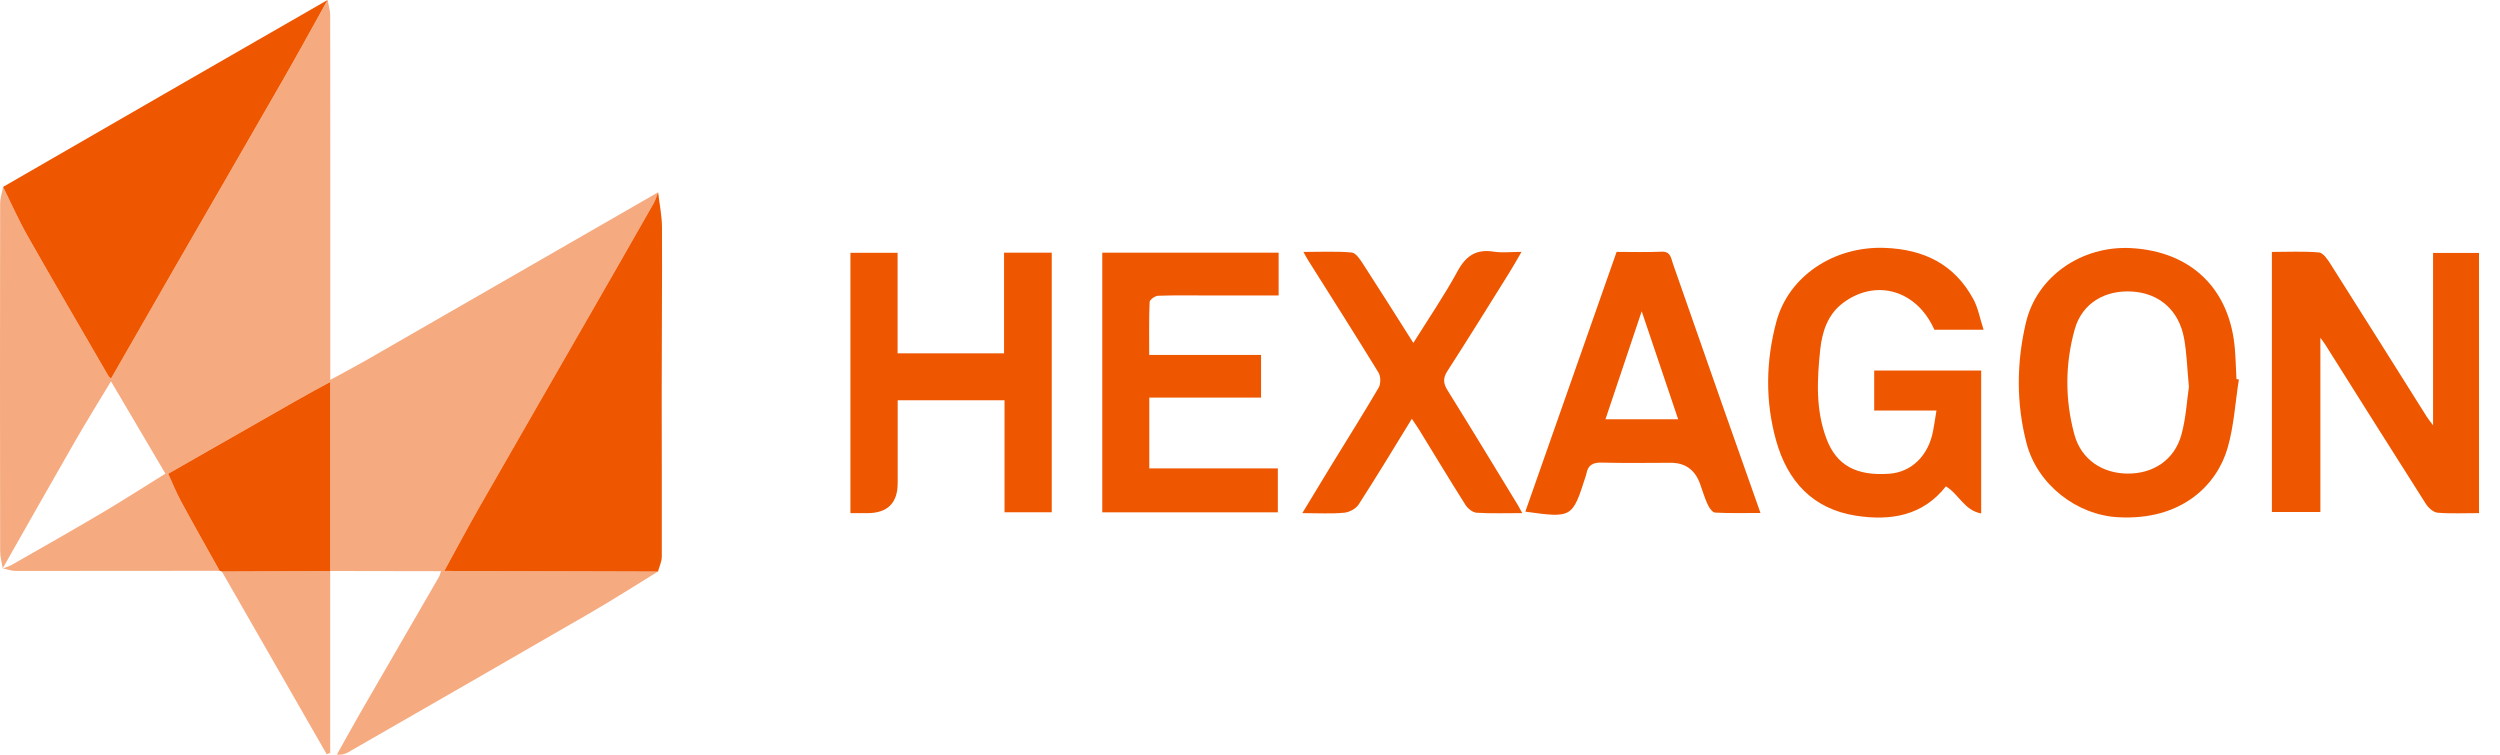
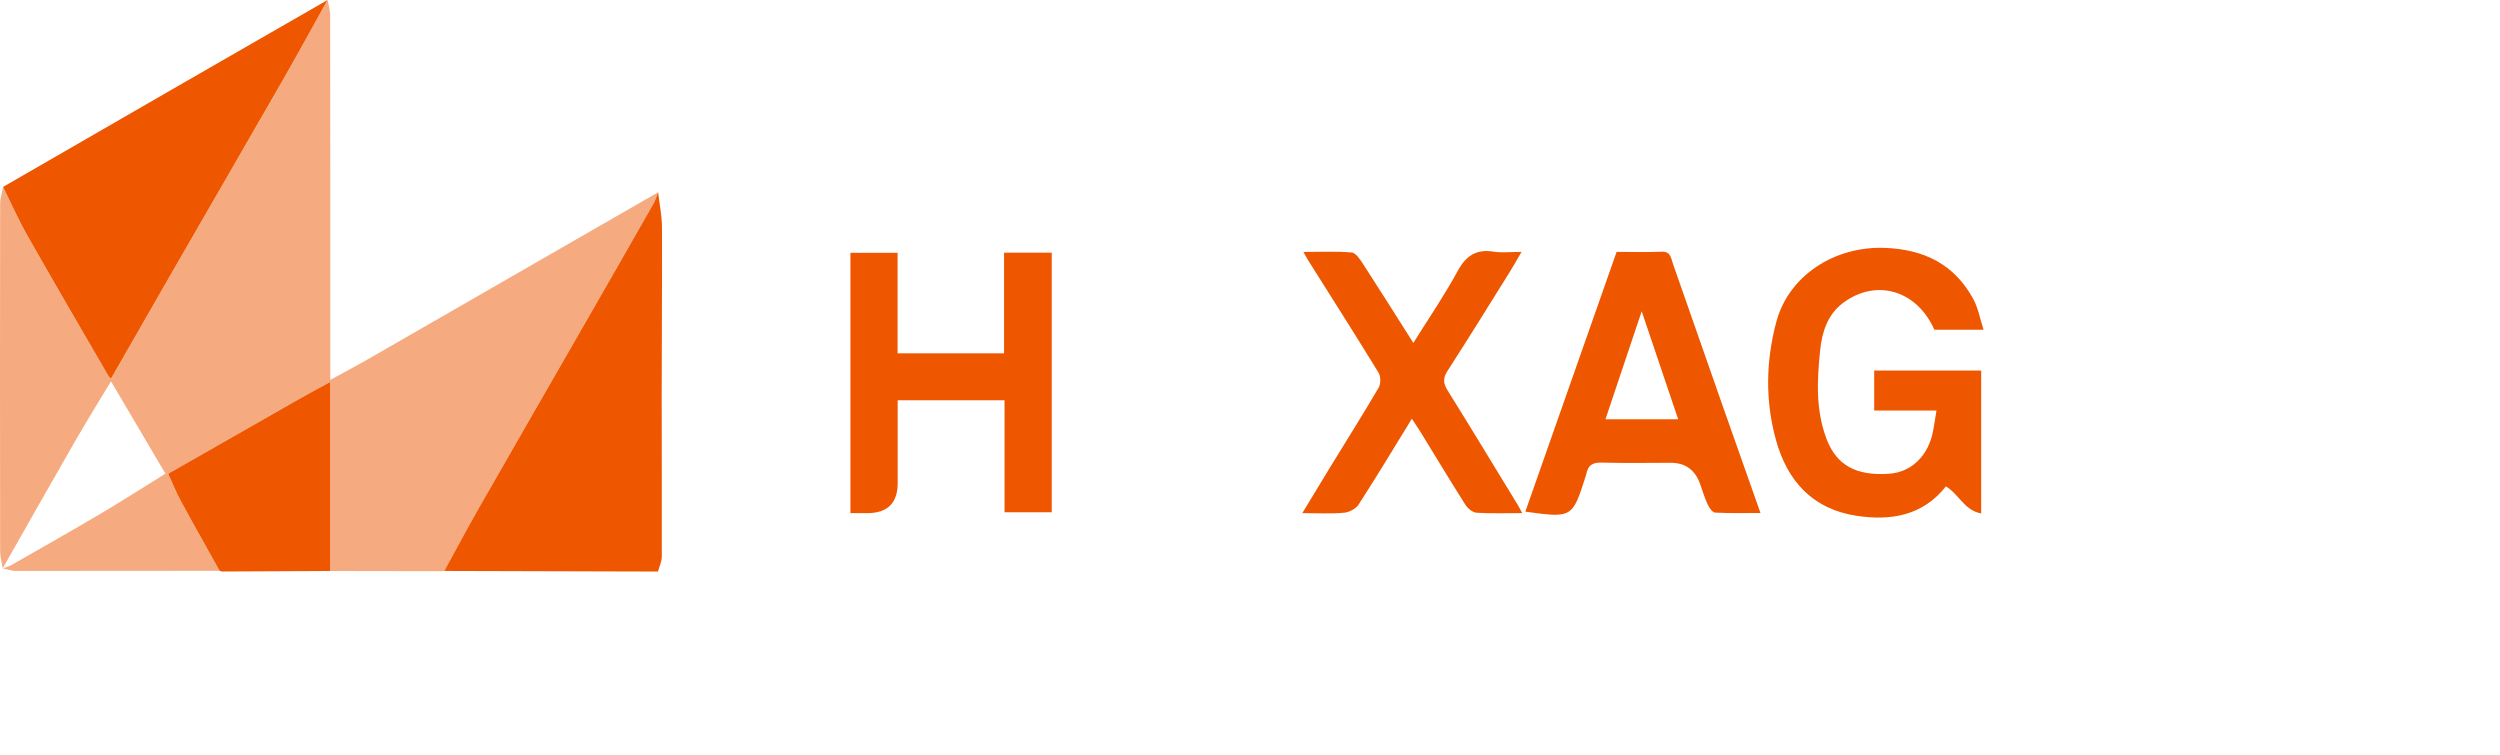
<svg xmlns="http://www.w3.org/2000/svg" width="53" height="16" viewBox="0 0 53 16" fill="none">
  <path d="M9.35 12.109C8.567 12.108 7.784 12.107 7 12.105C7 10.787 7 9.468 7 8.098C6.719 8.252 6.503 8.367 6.289 8.489C5.381 9.006 4.473 9.525 3.566 10.043C3.546 10.043 3.526 10.042 3.507 10.041C3.122 9.389 2.738 8.737 2.353 8.084C2.353 8.066 2.353 8.047 2.352 8.028C2.807 7.236 3.261 6.442 3.717 5.65C4.469 4.347 5.223 3.046 5.972 1.741C6.302 1.164 6.62 0.581 6.945 0C6.964 0.107 6.999 0.213 7 0.321C7.003 2.718 7.002 5.115 7.002 7.512C7.002 7.662 7.002 7.813 7.002 8.054C7.305 7.888 7.543 7.763 7.775 7.63C9.835 6.446 11.893 5.261 13.953 4.076C13.922 4.155 13.9 4.238 13.858 4.311C13.396 5.122 12.932 5.932 12.467 6.742C11.698 8.081 10.926 9.418 10.161 10.758C9.907 11.203 9.666 11.655 9.419 12.105C9.396 12.107 9.374 12.108 9.351 12.11L9.35 12.109Z" fill="#EF5600" fill-opacity="0.5" />
  <path d="M6.944 0C6.62 0.581 6.302 1.164 5.971 1.741C5.223 3.046 4.468 4.347 3.717 5.65C3.261 6.442 2.807 7.235 2.352 8.028C2.333 8.007 2.31 7.989 2.296 7.965C1.724 6.977 1.146 5.992 0.583 4.998C0.393 4.663 0.237 4.308 0.066 3.962C1.344 3.225 2.621 2.487 3.899 1.751C4.914 1.166 5.929 0.584 6.944 0Z" fill="#EF5600" />
  <path d="M9.419 12.104C9.665 11.655 9.906 11.203 10.16 10.757C10.926 9.417 11.698 8.08 12.466 6.742C12.931 5.932 13.396 5.122 13.858 4.31C13.899 4.238 13.921 4.155 13.952 4.076C13.981 4.324 14.033 4.572 14.034 4.821C14.039 5.994 14.028 7.168 14.028 8.341C14.027 9.495 14.034 10.648 14.03 11.801C14.03 11.906 13.977 12.012 13.949 12.117C12.439 12.112 10.929 12.108 9.419 12.104V12.104Z" fill="#EF5600" />
-   <path d="M52.555 10.878C52.245 10.878 51.959 10.893 51.675 10.869C51.587 10.861 51.48 10.764 51.427 10.68C50.711 9.556 50.002 8.426 49.291 7.298C49.272 7.268 49.249 7.24 49.192 7.161V10.855H48.164V5.341C48.502 5.341 48.835 5.323 49.163 5.352C49.252 5.36 49.346 5.501 49.408 5.599C50.092 6.676 50.769 7.758 51.449 8.837C51.476 8.881 51.511 8.921 51.581 9.017V5.362H52.555V10.877L52.555 10.878Z" fill="#EF5600" />
  <path d="M42.052 6.99H41.008C40.638 6.152 39.773 5.899 39.074 6.421C38.741 6.669 38.627 7.046 38.588 7.419C38.522 8.052 38.488 8.692 38.725 9.311C38.935 9.859 39.346 10.095 40.056 10.043C40.525 10.008 40.882 9.661 40.981 9.138C41.006 9.009 41.024 8.879 41.053 8.704H39.733V7.856H42.001V10.885C41.643 10.82 41.529 10.476 41.253 10.311C40.764 10.934 40.085 11.046 39.353 10.934C38.43 10.792 37.893 10.201 37.652 9.334C37.42 8.501 37.436 7.655 37.658 6.824C37.92 5.845 38.888 5.216 39.955 5.255C40.785 5.285 41.433 5.6 41.835 6.342C41.936 6.528 41.974 6.749 42.052 6.991L42.052 6.99Z" fill="#EF5600" />
  <path d="M19.029 7.491H21.286V5.356H22.297V10.86H21.296V8.485H19.031V10.24C19.031 10.666 18.815 10.879 18.383 10.879C18.27 10.879 18.158 10.879 18.029 10.879V5.36H19.029V7.491Z" fill="#EF5600" />
-   <path d="M47.464 8.045C47.387 8.532 47.36 9.034 47.223 9.504C47.001 10.268 46.261 11.043 44.899 10.965C44.028 10.916 43.194 10.278 42.963 9.398C42.742 8.551 42.75 7.688 42.949 6.843C43.181 5.854 44.138 5.202 45.184 5.26C46.459 5.332 47.279 6.13 47.38 7.406C47.397 7.616 47.402 7.826 47.413 8.036C47.429 8.039 47.446 8.042 47.462 8.045H47.464ZM46.405 8.202C46.368 7.806 46.359 7.49 46.304 7.182C46.2 6.589 45.788 6.223 45.219 6.182C44.627 6.138 44.138 6.43 43.984 6.982C43.778 7.718 43.776 8.473 43.977 9.212C44.12 9.739 44.568 10.039 45.111 10.04C45.655 10.042 46.099 9.746 46.245 9.219C46.343 8.866 46.362 8.491 46.405 8.202V8.202Z" fill="#EF5600" />
-   <path d="M27.107 5.357V6.264C26.611 6.264 26.126 6.264 25.641 6.264C25.278 6.264 24.915 6.257 24.552 6.27C24.488 6.272 24.374 6.353 24.372 6.402C24.356 6.768 24.363 7.135 24.363 7.524H26.734V8.429H24.365V9.93H27.09V10.862H23.368V5.357H27.107Z" fill="#EF5600" />
  <path d="M32.337 10.847C32.986 9.001 33.626 7.178 34.272 5.34C34.595 5.34 34.91 5.35 35.223 5.336C35.421 5.326 35.425 5.475 35.466 5.59C35.816 6.584 36.161 7.58 36.51 8.574C36.773 9.325 37.04 10.075 37.322 10.875C36.98 10.875 36.669 10.884 36.36 10.867C36.305 10.864 36.236 10.768 36.205 10.7C36.141 10.563 36.097 10.417 36.047 10.274C35.941 9.963 35.729 9.809 35.413 9.811C34.926 9.813 34.439 9.82 33.952 9.807C33.764 9.802 33.663 9.865 33.631 10.046C33.628 10.065 33.621 10.083 33.615 10.101C33.334 10.98 33.328 10.984 32.337 10.847L32.337 10.847ZM34.804 6.599C34.531 7.412 34.286 8.143 34.036 8.888H35.577C35.325 8.142 35.079 7.411 34.804 6.599Z" fill="#EF5600" />
  <path d="M32.273 10.878C31.913 10.878 31.608 10.889 31.305 10.87C31.222 10.865 31.119 10.783 31.07 10.707C30.739 10.185 30.42 9.654 30.096 9.127C30.047 9.049 29.994 8.973 29.931 8.878C29.549 9.5 29.186 10.103 28.804 10.694C28.746 10.785 28.604 10.861 28.494 10.87C28.222 10.896 27.945 10.878 27.609 10.878C27.826 10.52 28.014 10.207 28.204 9.897C28.547 9.337 28.897 8.782 29.229 8.216C29.275 8.136 29.273 7.978 29.224 7.899C28.737 7.104 28.236 6.317 27.739 5.528C27.71 5.482 27.685 5.434 27.632 5.341C28 5.341 28.331 5.324 28.656 5.353C28.744 5.361 28.835 5.501 28.898 5.598C29.25 6.141 29.594 6.688 29.963 7.27C30.292 6.743 30.623 6.26 30.901 5.748C31.079 5.421 31.295 5.277 31.665 5.335C31.842 5.363 32.027 5.34 32.256 5.34C32.159 5.507 32.08 5.65 31.993 5.788C31.559 6.482 31.129 7.178 30.685 7.866C30.587 8.019 30.596 8.127 30.688 8.275C31.191 9.083 31.684 9.897 32.18 10.71C32.203 10.749 32.224 10.79 32.272 10.878H32.273Z" fill="#EF5600" />
  <path d="M0.067 3.962C0.238 4.308 0.393 4.663 0.583 4.998C1.147 5.992 1.724 6.977 2.297 7.965C2.311 7.989 2.334 8.008 2.352 8.028C2.352 8.047 2.353 8.065 2.353 8.084C2.104 8.498 1.848 8.908 1.607 9.327C1.086 10.233 0.572 11.143 0.056 12.051L0.058 12.049C0.039 11.928 0.003 11.808 0.003 11.687C-0.001 9.231 -0.001 6.775 0.003 4.319C0.003 4.199 0.044 4.08 0.066 3.961L0.067 3.962Z" fill="#EF5600" fill-opacity="0.5" />
-   <path d="M9.419 12.104C10.929 12.109 12.439 12.113 13.949 12.117C13.477 12.406 13.011 12.705 12.533 12.982C10.821 13.973 9.105 14.957 7.39 15.943C7.327 15.979 7.259 16.008 7.141 15.998C7.306 15.706 7.466 15.411 7.634 15.12C8.188 14.16 8.745 13.202 9.299 12.242C9.323 12.201 9.334 12.154 9.35 12.11C9.373 12.108 9.396 12.107 9.419 12.105V12.104Z" fill="#EF5600" fill-opacity="0.5" />
  <path d="M3.566 10.043C4.474 9.525 5.381 9.006 6.289 8.489C6.502 8.367 6.719 8.252 7 8.098C7 9.468 7 10.787 7 12.105H7.001C6.235 12.109 5.47 12.112 4.705 12.116C4.689 12.11 4.672 12.105 4.656 12.101C4.383 11.611 4.106 11.123 3.839 10.63C3.736 10.441 3.656 10.24 3.566 10.044V10.043Z" fill="#EF5600" />
  <path d="M3.566 10.043C3.656 10.239 3.736 10.441 3.839 10.63C4.106 11.123 4.383 11.611 4.656 12.101C3.215 12.103 1.774 12.105 0.333 12.104C0.241 12.104 0.15 12.068 0.058 12.049L0.057 12.051C0.119 12.027 0.185 12.012 0.242 11.979C0.88 11.615 1.518 11.254 2.15 10.88C2.608 10.609 3.055 10.321 3.507 10.041C3.526 10.042 3.546 10.043 3.566 10.043Z" fill="#EF5600" fill-opacity="0.5" />
-   <path d="M4.704 12.116C5.47 12.112 6.235 12.109 7 12.105C7 13.39 7 14.676 7 15.961C6.976 15.97 6.951 15.98 6.926 15.989C6.185 14.698 5.444 13.407 4.703 12.116H4.704Z" fill="#EF5600" fill-opacity="0.5" />
</svg>